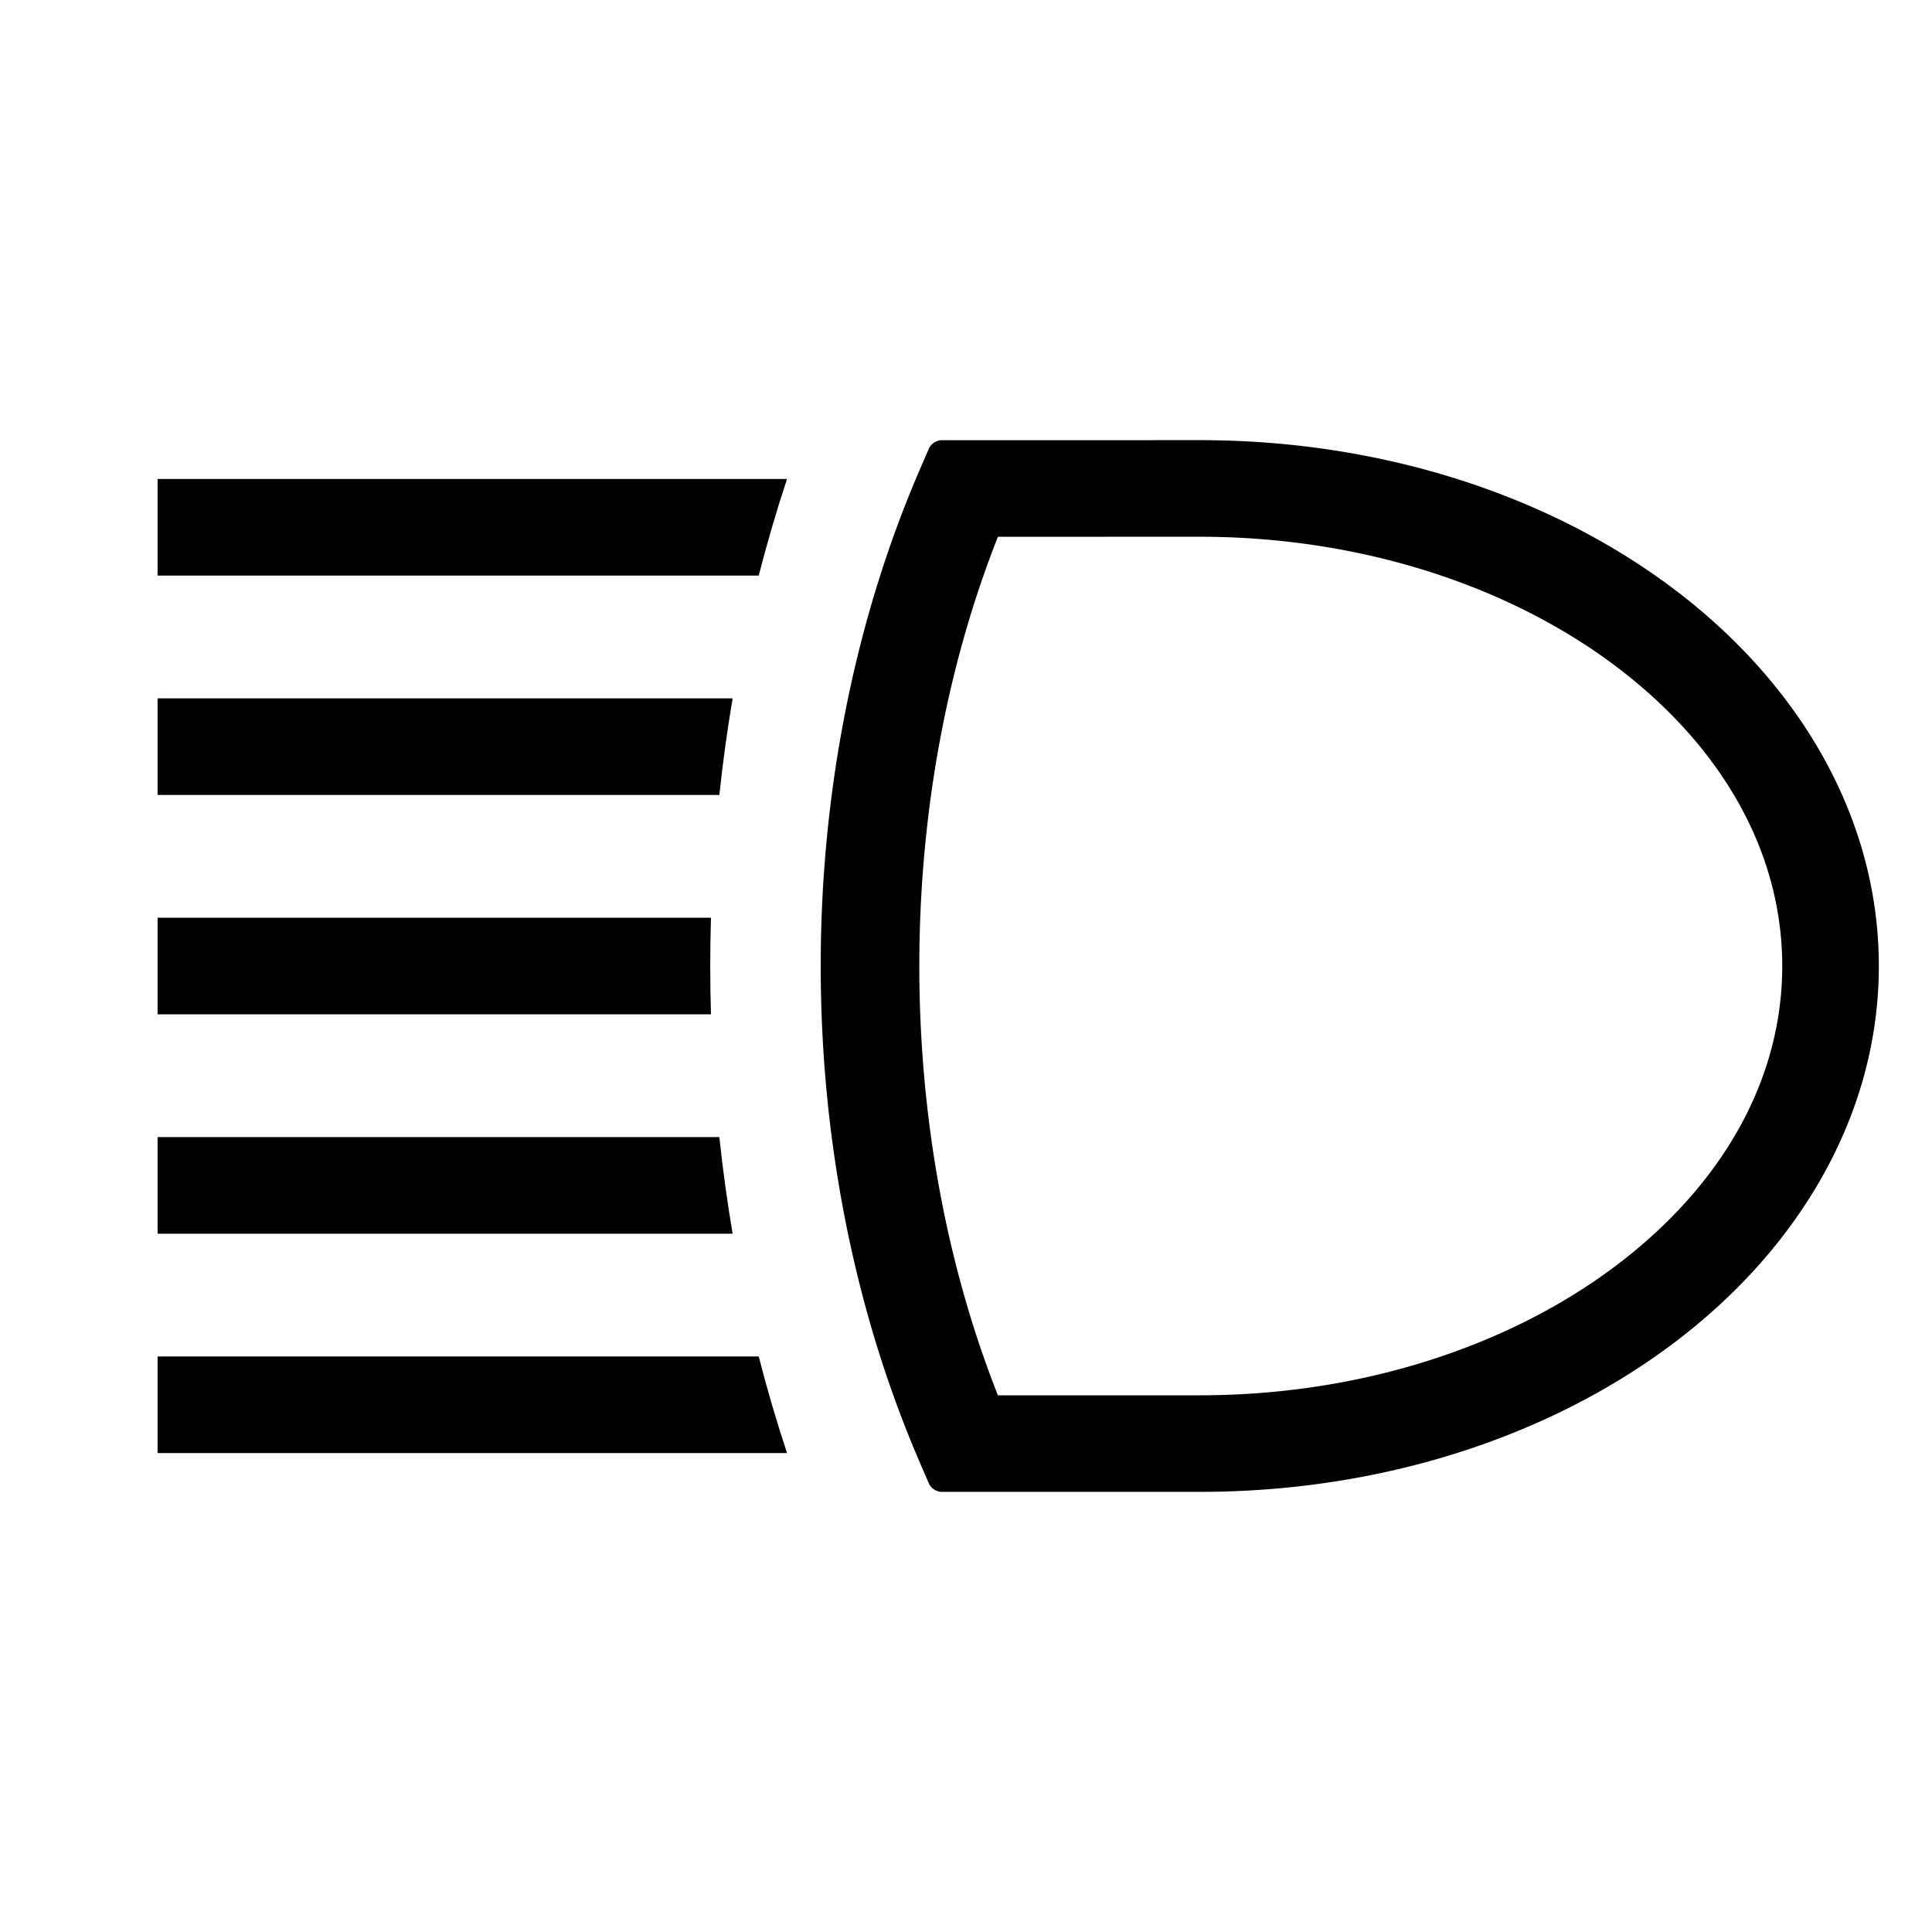
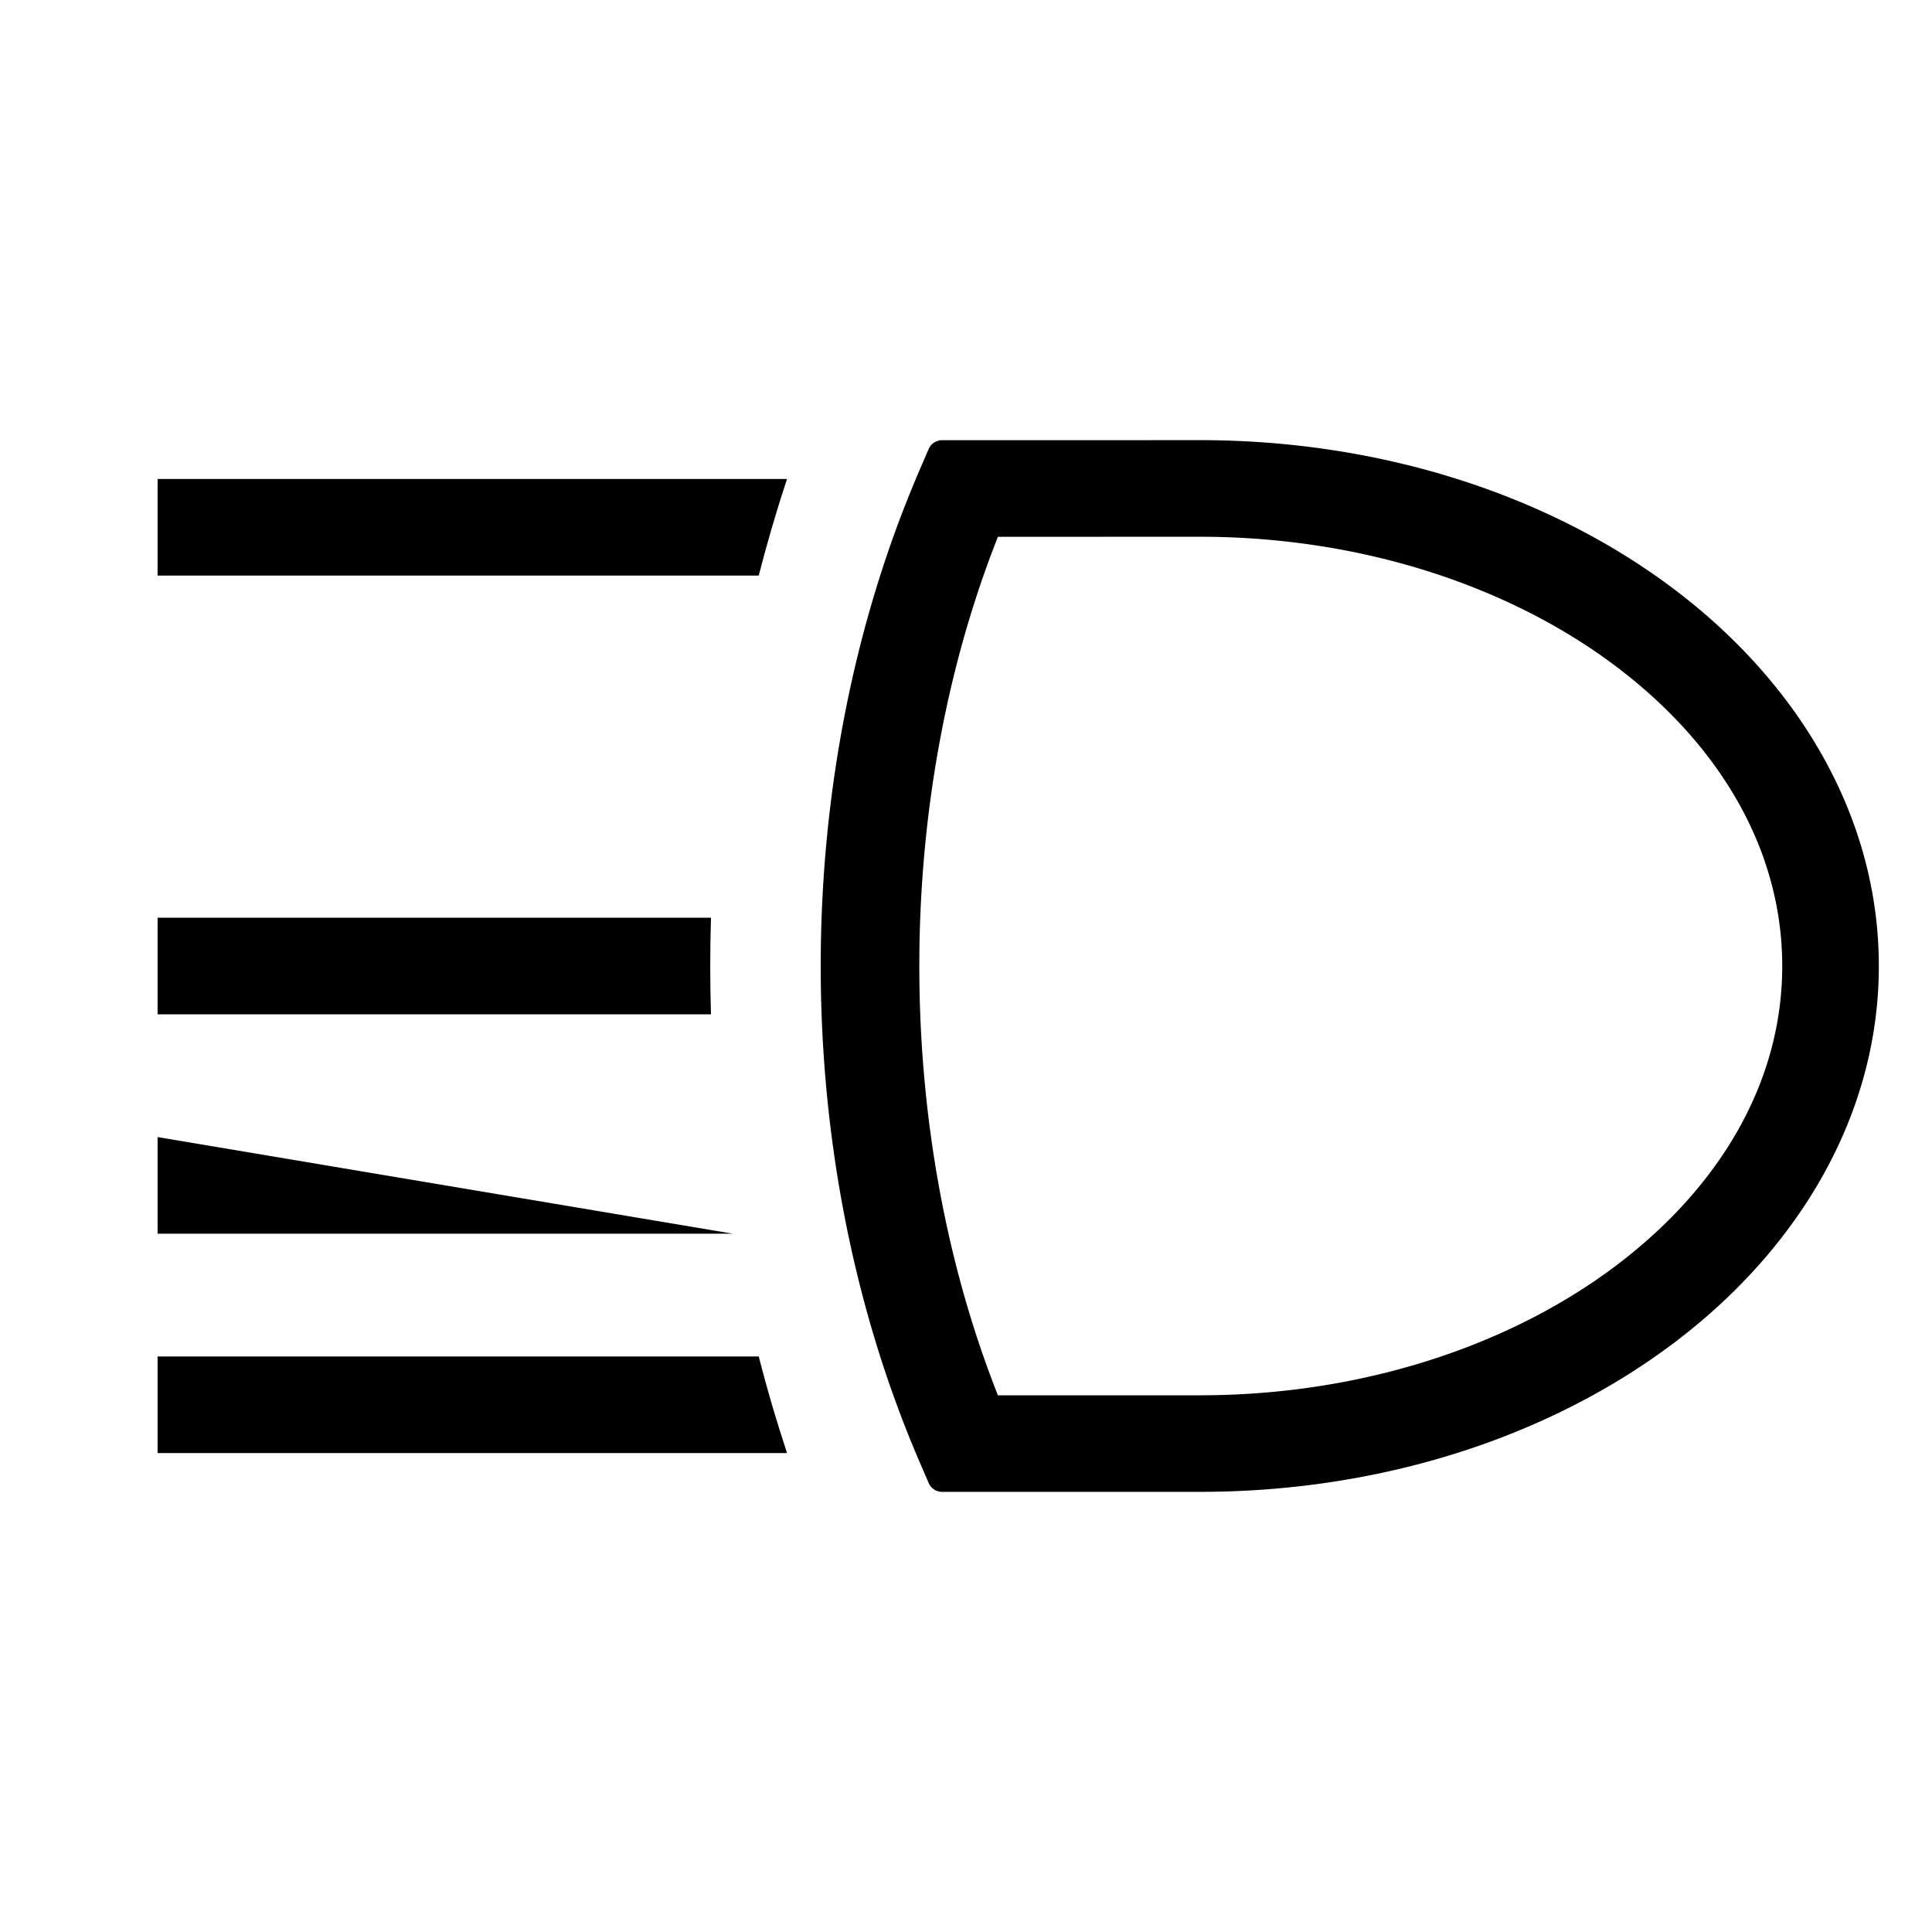
<svg xmlns="http://www.w3.org/2000/svg" xmlns:ns1="http://sodipodi.sourceforge.net/DTD/sodipodi-0.dtd" xmlns:ns2="http://www.inkscape.org/namespaces/inkscape" width="200" height="200" version="1.1" id="svg10" ns1:docname="beams-high.svg" ns2:version="1.3.2 (091e20ef0f, 2023-11-25, custom)">
  <defs id="defs10" />
  <ns1:namedview id="namedview10" pagecolor="#ffffff" bordercolor="#666666" borderopacity="1.0" ns2:showpageshadow="2" ns2:pageopacity="0.0" ns2:pagecheckerboard="0" ns2:deskcolor="#d1d1d1" ns2:zoom="3.765" ns2:cx="100" ns2:cy="99.867198" ns2:window-width="1920" ns2:window-height="1019" ns2:window-x="0" ns2:window-y="33" ns2:window-maximized="1" ns2:current-layer="svg10" />
  <path d="m124.18 45.565-26.648 2e-3a1.521 1.521 0 0 0-1.397 0.918l-0.906 2.098c-13.692 31.692-13.692 71.153 2e-3 102.84l0.906 2.098a1.521 1.521 0 0 0 1.397 0.918l26.646-2e-3c19.06 0 36.407-5.809 49.203-15.494 12.796-9.685 21.113-23.506 21.113-38.943s-8.317-29.26-21.113-38.945c-12.796-9.685-30.144-15.492-49.203-15.492zm0 9.998c17.014 0 32.324 5.259 43.168 13.467 10.844 8.208 17.148 19.106 17.148 30.973s-6.304 22.763-17.148 30.971c-10.844 8.208-26.154 13.467-43.168 13.467l-20.875 2e-3c-10.849-27.428-10.848-61.446 0-88.875z" id="path5" />
  <path d="m16.314 140.42v10h65.16c-1.089-3.286-2.067-6.622-2.932-10z" id="path6" />
-   <path d="m16.314 117.71v10h59.527c-0.563-3.311-1.017-6.648-1.375-10z" id="path7" />
+   <path d="m16.314 117.71v10h59.527z" id="path7" />
  <path d="m16.314 95v10h57.285c-0.099-3.332-0.1-6.668 0-10z" id="path8" />
-   <path d="m16.314 72.291v10h58.154c0.358-3.352 0.81-6.689 1.373-10z" id="path9" />
  <path d="m16.314 49.582v10h62.23c0.865-3.377 1.841-6.714 2.93-10z" id="path10" />
</svg>